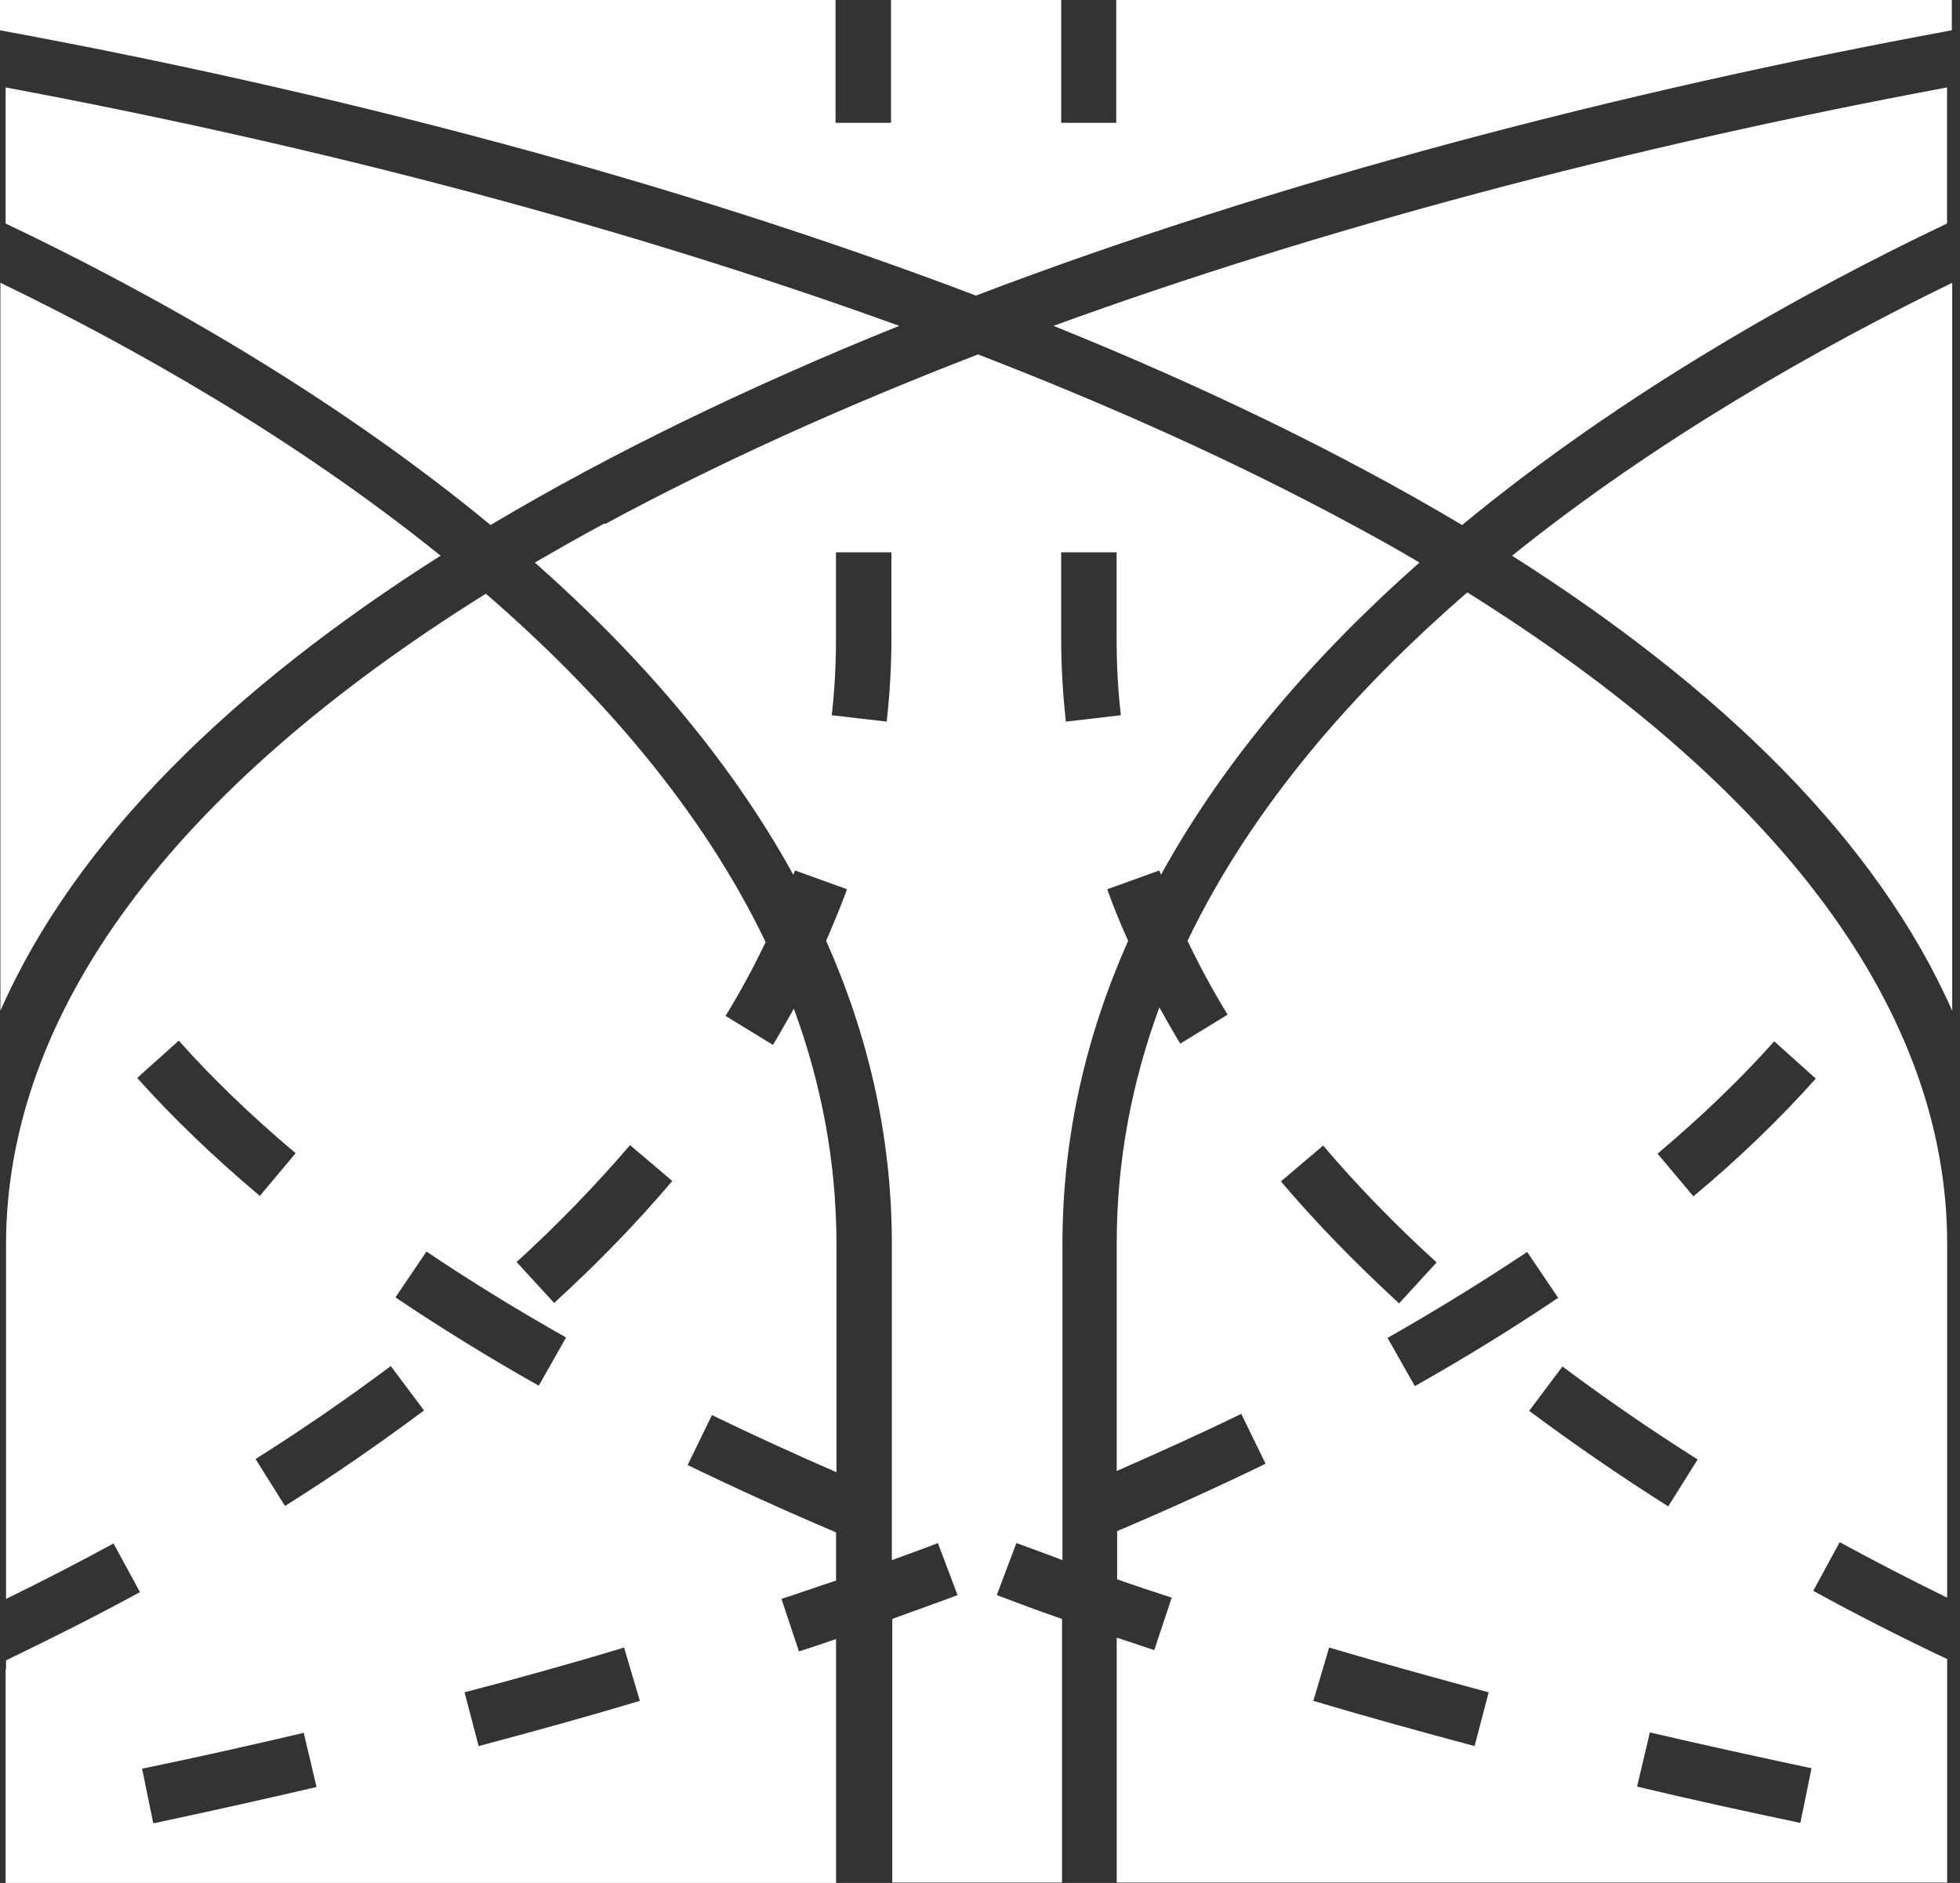
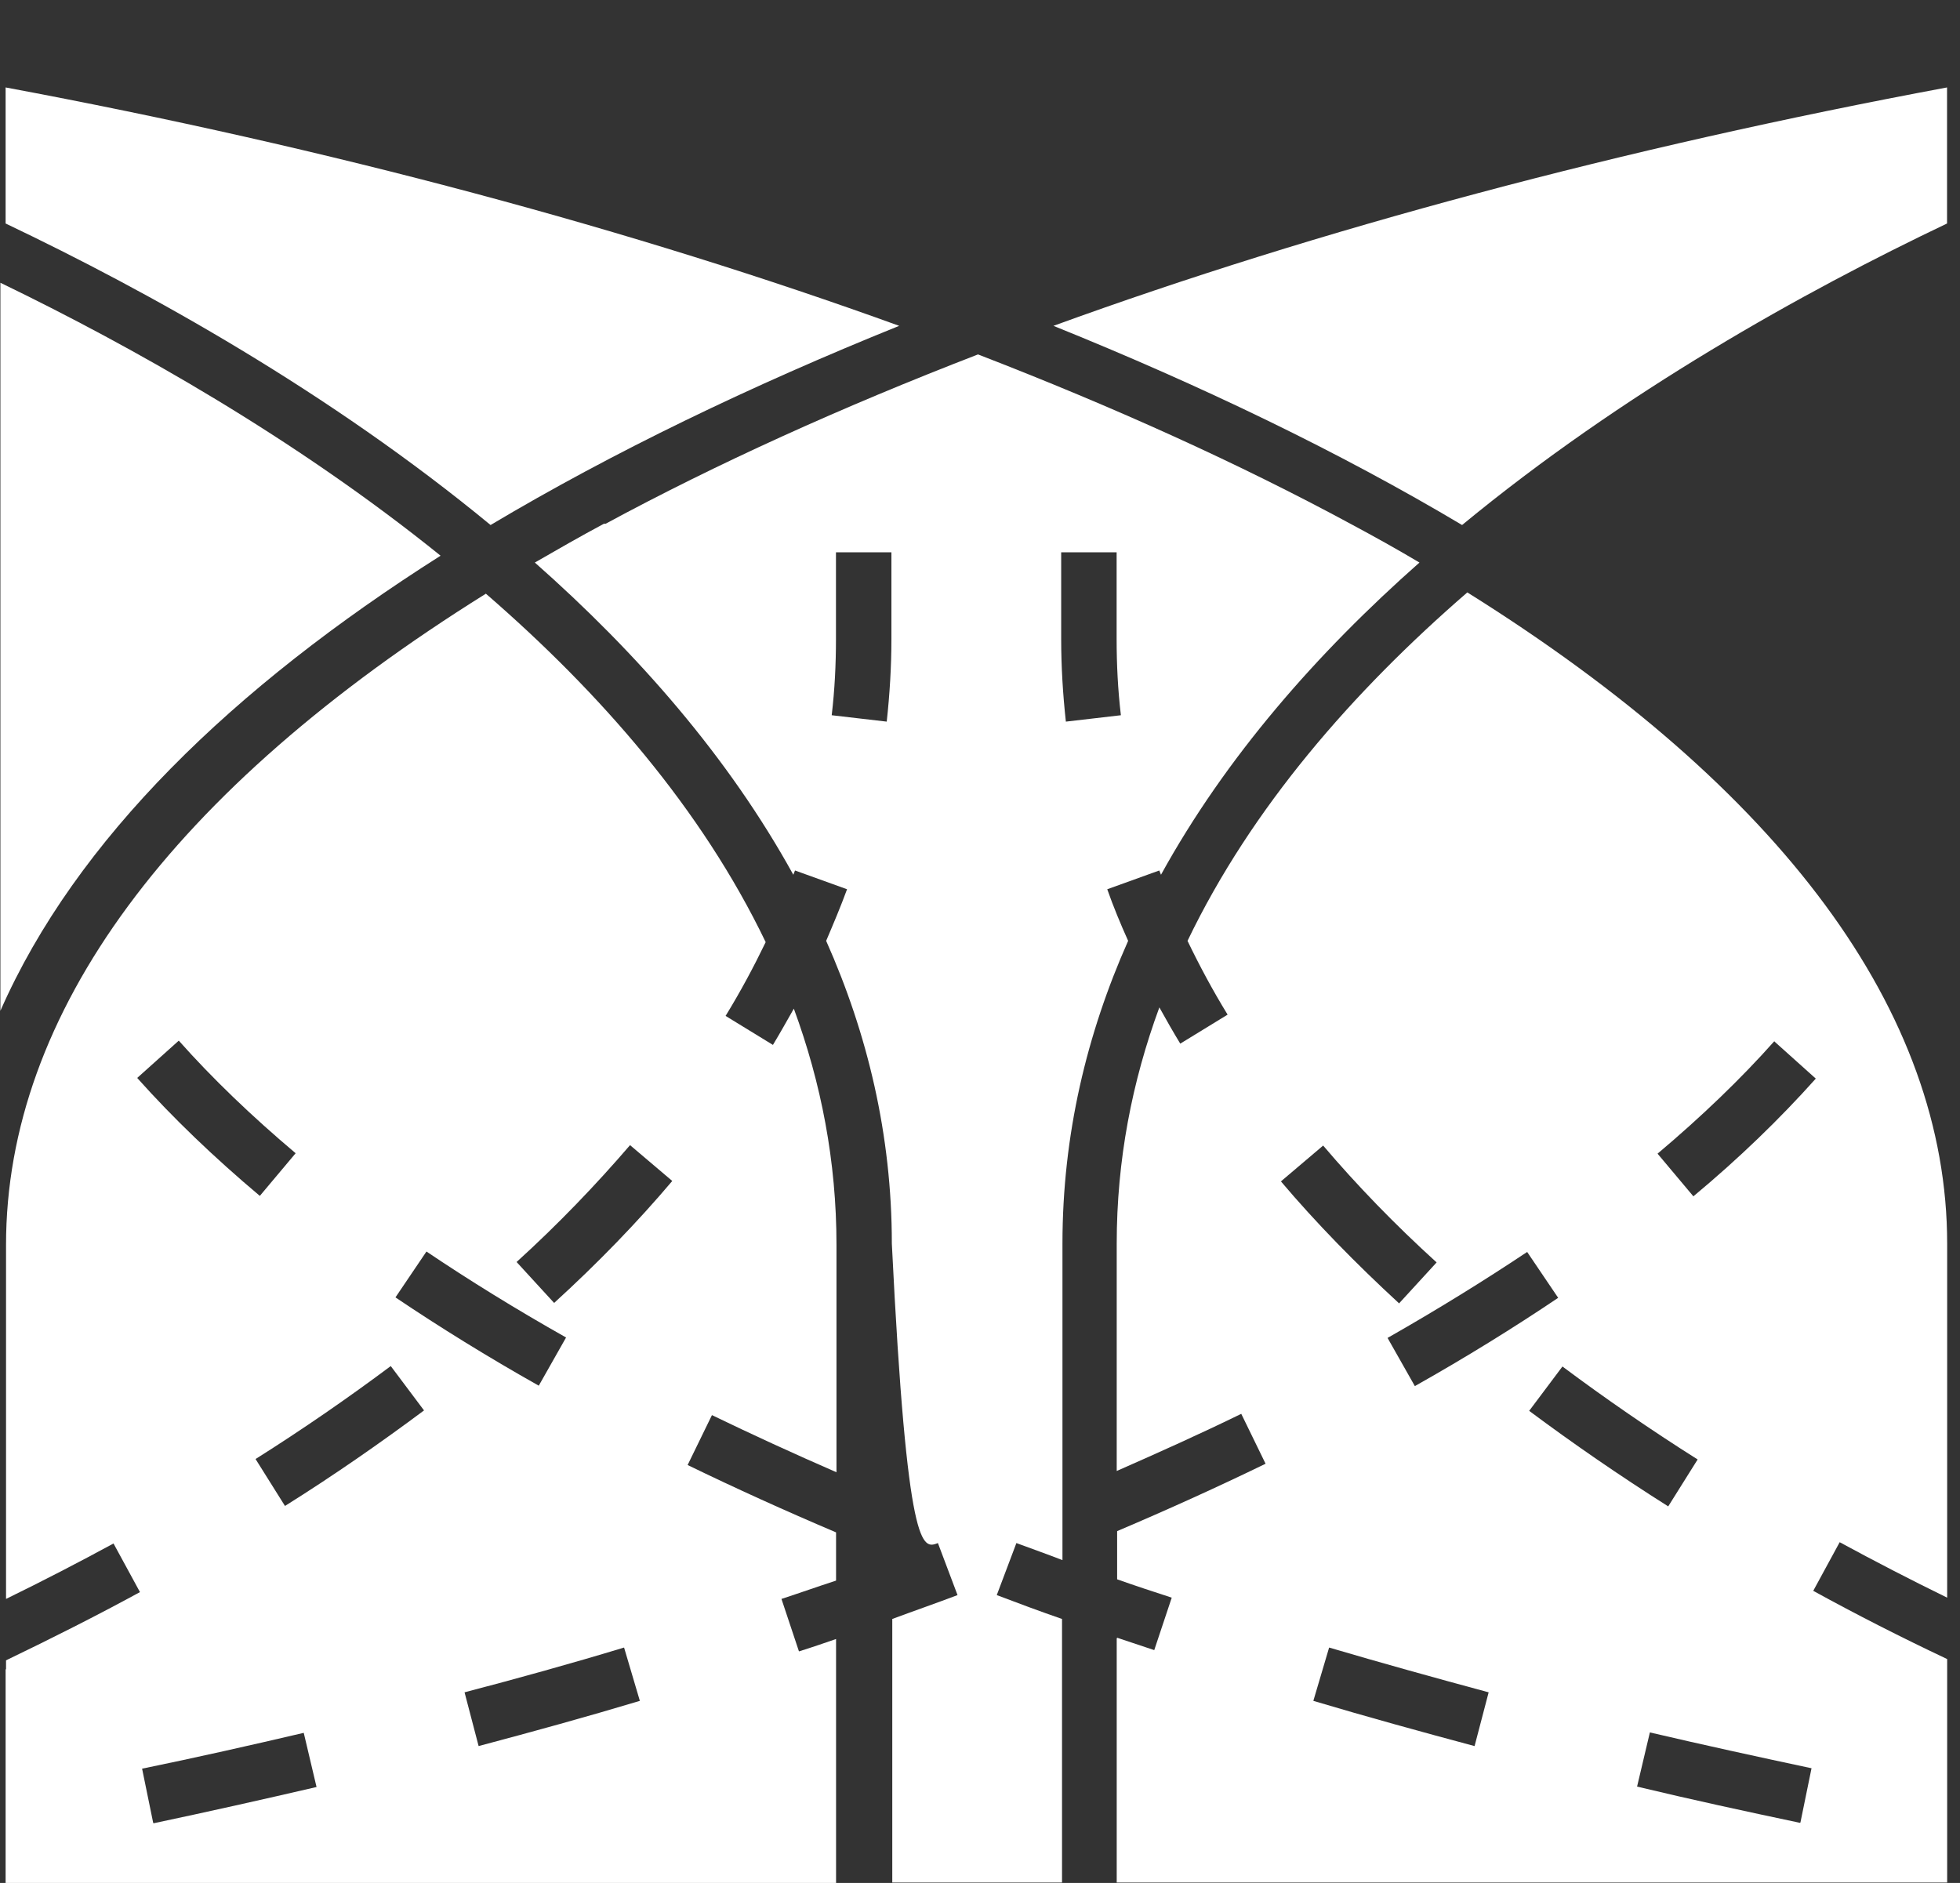
<svg xmlns="http://www.w3.org/2000/svg" width="153" height="147" viewBox="0 0 153 147" fill="none">
  <rect x="0" y="0" width="153" height="147" fill="#333333" stroke="none" />
  <g id="Group 92">
-     <path id="Vector" d="M118.031 43.384C134.246 53.673 146.466 65.526 152.392 78.911V22.075C142.071 27.103 129.418 34.228 118.031 43.384Z" fill="white" />
    <path id="Vector_2" d="M87.172 127.922V146.967H151.998V129.52C148.402 127.822 144.873 126.024 141.544 124.193L143.608 120.397C146.305 121.862 149.135 123.327 151.998 124.726V97.09C151.998 79.011 139.08 61.597 114.541 46.248C105.584 54.006 97.693 63.062 92.699 73.451C93.631 75.382 94.663 77.313 95.829 79.211L92.133 81.475C91.567 80.543 91.034 79.61 90.501 78.645C88.371 84.438 87.172 90.564 87.172 97.09V114.837C90.501 113.372 93.764 111.907 96.894 110.375L98.792 114.271C95.096 116.069 91.201 117.834 87.205 119.532V123.294C88.604 123.793 90.035 124.26 91.467 124.726L90.102 128.821C89.136 128.488 88.171 128.188 87.205 127.855L87.172 127.922ZM115.107 136.313C110.878 135.181 106.65 134.015 102.521 132.783L103.753 128.621C107.815 129.82 112.01 130.985 116.206 132.117L115.107 136.313ZM140.511 142.306C136.25 141.407 131.954 140.475 127.792 139.476L128.791 135.247C132.92 136.213 137.182 137.145 141.41 138.044L140.545 142.272L140.511 142.306ZM138.514 81.308L141.743 84.205C138.946 87.335 135.75 90.431 132.187 93.395L129.391 90.065C132.787 87.202 135.883 84.238 138.514 81.275V81.308ZM132.52 113.938L130.223 117.6C126.427 115.203 122.765 112.673 119.369 110.142L121.966 106.68C125.262 109.143 128.825 111.607 132.52 113.938ZM119.202 97.723L121.633 101.319C118.17 103.65 114.408 105.98 110.445 108.211L108.315 104.449C112.177 102.251 115.839 99.987 119.235 97.723H119.202ZM103.287 89.432C105.917 92.529 108.881 95.592 112.144 98.555L109.214 101.752C105.851 98.655 102.721 95.459 99.991 92.229L103.287 89.432Z" fill="white" />
    <path id="Vector_3" d="M0.438 130.286V147H65.264V127.955C64.298 128.288 63.333 128.621 62.367 128.921L61.002 124.825C62.434 124.359 63.832 123.86 65.264 123.394V119.631C61.269 117.933 57.373 116.168 53.677 114.371L55.575 110.475C58.671 111.973 61.934 113.472 65.297 114.937V97.19C65.297 90.664 64.099 84.538 61.968 78.744C61.435 79.677 60.902 80.642 60.336 81.574L56.64 79.31C57.806 77.412 58.838 75.481 59.77 73.55C54.776 63.162 46.885 54.105 37.928 46.348C13.389 61.664 0.471 79.111 0.471 97.19V124.825C3.334 123.427 6.164 121.962 8.861 120.497L10.926 124.293C7.563 126.124 4.067 127.889 0.471 129.62V130.352L0.438 130.286ZM11.958 142.305L11.092 138.077C15.321 137.211 19.582 136.246 23.711 135.28L24.71 139.509C20.548 140.474 16.253 141.44 11.991 142.339L11.958 142.305ZM37.362 136.312L36.264 132.117C40.459 131.018 44.654 129.853 48.716 128.621L49.948 132.783C45.853 134.015 41.624 135.18 37.362 136.312ZM49.182 89.399L52.478 92.196C49.748 95.425 46.652 98.622 43.256 101.718L40.326 98.522C43.589 95.558 46.552 92.462 49.182 89.399ZM33.267 97.689C36.63 99.954 40.292 102.218 44.188 104.415L42.057 108.178C38.095 105.947 34.332 103.616 30.87 101.285L33.3 97.689H33.267ZM33.1 110.109C29.704 112.639 26.075 115.17 22.246 117.567L19.949 113.904C23.645 111.574 27.207 109.11 30.503 106.646L33.1 110.109ZM10.726 84.138L13.956 81.241C16.586 84.205 19.682 87.168 23.078 90.031L20.282 93.361C16.719 90.364 13.489 87.268 10.726 84.171V84.138Z" fill="white" />
    <path id="Vector_4" d="M114.132 40.987C126.684 30.633 140.801 22.775 151.989 17.448V6.826C126.651 11.554 102.911 17.914 82.234 25.438C93.788 30.1 104.576 35.294 114.132 40.987Z" fill="white" />
    <path id="Vector_5" d="M0.031 78.91C5.925 65.525 18.177 53.672 34.392 43.383C23.005 34.194 10.353 27.069 0.031 22.074V78.91Z" fill="white" />
-     <path id="Vector_6" d="M47.144 40.887C45.279 41.886 43.481 42.918 41.75 43.917C49.741 50.976 56.866 59.1 61.927 68.29C61.96 68.19 62.027 68.056 62.06 67.957L66.122 69.422C65.623 70.787 65.057 72.118 64.491 73.45C67.721 80.709 69.618 88.6 69.618 97.09V121.796C70.817 121.363 72.016 120.93 73.214 120.464L74.746 124.526C73.081 125.158 71.35 125.758 69.652 126.39V146.967H82.903V126.39C81.172 125.791 79.474 125.158 77.809 124.526L79.341 120.464C80.506 120.897 81.738 121.329 82.937 121.796V97.09C82.937 88.6 84.835 80.709 88.064 73.45C87.465 72.118 86.899 70.753 86.433 69.422L90.495 67.957C90.528 68.056 90.595 68.19 90.628 68.29C95.689 59.1 102.814 50.976 110.805 43.917C109.074 42.885 107.276 41.886 105.411 40.887C96.788 36.226 87.032 31.798 76.344 27.669C65.656 31.798 55.901 36.226 47.277 40.887H47.144ZM69.585 49.877C69.585 52.041 69.452 54.206 69.219 56.336L64.924 55.837C65.157 53.873 65.257 51.875 65.257 49.877V43.118H69.585V49.877ZM82.837 43.118H87.165V49.877C87.165 51.875 87.265 53.873 87.498 55.837L83.203 56.336C82.97 54.206 82.837 52.041 82.837 49.877V43.118Z" fill="white" />
-     <path id="Vector_7" d="M87.168 9.589H82.839V0H78.344H74.049H69.555V9.589H65.226V0H0V2.364C26.004 7.159 52.507 14.084 76.18 23.074C99.82 14.084 126.357 7.159 152.361 2.364V0H87.135V9.589H87.168Z" fill="white" />
+     <path id="Vector_6" d="M47.144 40.887C45.279 41.886 43.481 42.918 41.75 43.917C49.741 50.976 56.866 59.1 61.927 68.29C61.96 68.19 62.027 68.056 62.06 67.957L66.122 69.422C65.623 70.787 65.057 72.118 64.491 73.45C67.721 80.709 69.618 88.6 69.618 97.09C70.817 121.363 72.016 120.93 73.214 120.464L74.746 124.526C73.081 125.158 71.35 125.758 69.652 126.39V146.967H82.903V126.39C81.172 125.791 79.474 125.158 77.809 124.526L79.341 120.464C80.506 120.897 81.738 121.329 82.937 121.796V97.09C82.937 88.6 84.835 80.709 88.064 73.45C87.465 72.118 86.899 70.753 86.433 69.422L90.495 67.957C90.528 68.056 90.595 68.19 90.628 68.29C95.689 59.1 102.814 50.976 110.805 43.917C109.074 42.885 107.276 41.886 105.411 40.887C96.788 36.226 87.032 31.798 76.344 27.669C65.656 31.798 55.901 36.226 47.277 40.887H47.144ZM69.585 49.877C69.585 52.041 69.452 54.206 69.219 56.336L64.924 55.837C65.157 53.873 65.257 51.875 65.257 49.877V43.118H69.585V49.877ZM82.837 43.118H87.165V49.877C87.165 51.875 87.265 53.873 87.498 55.837L83.203 56.336C82.97 54.206 82.837 52.041 82.837 49.877V43.118Z" fill="white" />
    <path id="Vector_8" d="M0.438 17.448C11.625 22.775 25.742 30.633 38.294 40.987C47.85 35.294 58.638 30.1 70.192 25.438C49.515 17.947 25.775 11.554 0.438 6.826V17.448Z" fill="white" />
  </g>
</svg>